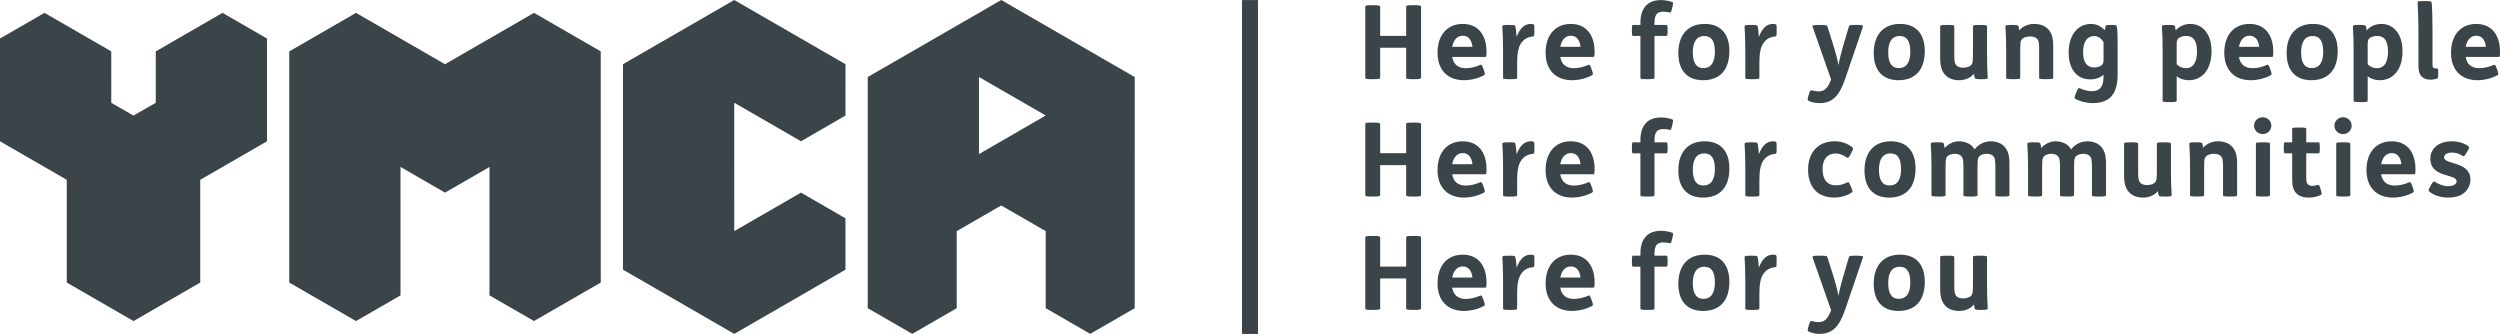
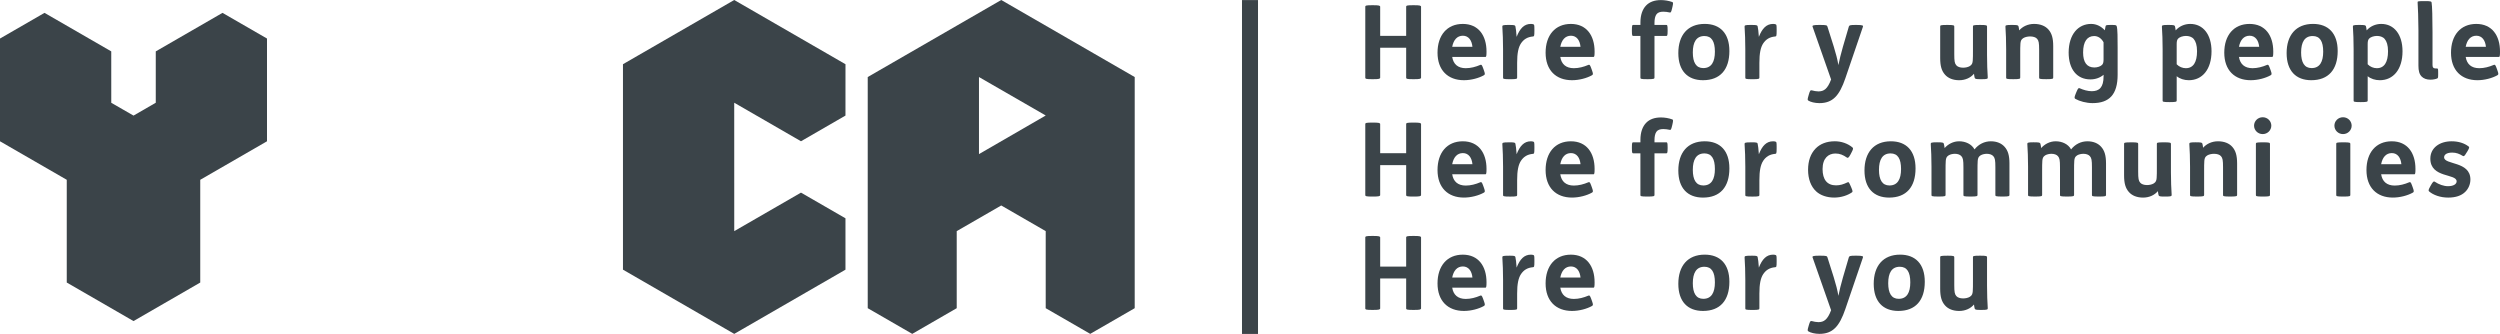
<svg xmlns="http://www.w3.org/2000/svg" id="a" viewBox="0 0 1561.32 208.56">
  <defs>
    <style>.b{fill:none;stroke:#3b4449;stroke-miterlimit:10;stroke-width:10px;}.c{fill:#3b4449;}</style>
  </defs>
  <g>
    <polygon class="c" points="97.28 32.09 97.28 64.17 83.39 72.19 69.49 64.2 69.48 32.09 27.8 8.03 0 24.07 0 88.24 41.69 112.29 41.69 176.45 83.38 200.52 125.06 176.45 125.06 112.29 166.75 88.23 166.75 24.07 138.96 8.03 97.28 32.09" />
-     <polygon class="c" points="333.5 8.03 277.91 40.11 222.34 8.04 180.65 32.1 180.65 176.46 222.34 200.51 250.13 184.48 250.12 104.24 277.91 120.31 305.71 104.27 305.71 184.48 333.49 200.49 375.19 176.45 375.18 32.09 333.5 8.03" />
    <path class="c" d="M625.3,0l-83.38,48.11V192.47l27.8,16.04,27.78-16.04v-48.12l27.8-16.03,27.78,16.03v48.12l27.8,16.04,27.78-16.04V48.12L625.3,0Zm-13.9,96.23V48.11l41.69,24.02-41.69,24.11Z" />
    <polygon class="c" points="500.24 120.3 458.56 144.35 458.54 64.15 500.24 88.22 528.02 72.18 528.03 40.11 458.54 0 389.06 40.1 389.06 168.41 458.55 208.52 528.02 168.42 528.02 136.33 500.24 120.3" />
  </g>
  <line class="b" x1="780.66" y1=".03" x2="780.66" y2="208.56" />
  <g>
    <g>
      <path class="c" d="M857.6,3.26c3.4,0,4.36,.19,4.36,.96V22.38h16.23V4.22c0-.77,.64-.96,4.23-.96h.71c3.4,0,4.36,.19,4.36,.96V48.49c0,.77-.96,.96-4.36,.96h-.71c-3.59,0-4.23-.19-4.23-.96V29.82h-16.23v18.67c0,.77-.96,.96-4.36,.96h-.71c-3.59,0-4.23-.19-4.23-.96V4.22c0-.77,.64-.96,4.23-.96h.71Z" />
      <path class="c" d="M906.94,35.53c.71,4.56,3.59,7.06,8.47,7.06,3.14,0,6.16-.83,9.05-2.05,.71-.32,1.03-.06,1.73,1.86l.58,1.6c.77,2.18,.71,2.57-.06,3.01-3.21,1.8-7.96,3.08-12.45,3.08-10.07,0-16.49-6.29-16.49-17.19s5.97-17.96,15.78-17.96,14.82,7.25,14.82,17.26c0,2.5-.13,3.34-.64,3.34h-20.79Zm12.64-6.29c-.38-3.98-2.37-6.93-5.97-6.93s-5.84,2.63-6.67,6.93h12.64Z" />
      <path class="c" d="M942.49,15.58c3.14,0,3.72,.13,3.91,.83,.19,.58,.64,4.04,.77,6.61,2.05-5.26,4.75-8.08,8.85-8.08,.64,0,1.22,.06,1.67,.26,.45,.19,.58,.32,.58,3.21v.9c0,3.27-.19,3.4-.9,3.47-3.59,.32-5.84,1.86-7.51,4.36-1.6,2.44-2.37,6.09-2.37,12.13v9.24c0,.71-.38,.96-4.17,.96h-.32c-4.17,0-4.3-.26-4.3-.96V30.78c0-5-.19-10.59-.45-14.05-.06-.9,.19-1.16,3.85-1.16h.38Z" />
      <path class="c" d="M974.44,35.53c.71,4.56,3.59,7.06,8.47,7.06,3.14,0,6.16-.83,9.05-2.05,.71-.32,1.03-.06,1.73,1.86l.58,1.6c.77,2.18,.71,2.57-.06,3.01-3.21,1.8-7.96,3.08-12.45,3.08-10.07,0-16.49-6.29-16.49-17.19s5.97-17.96,15.78-17.96,14.82,7.25,14.82,17.26c0,2.5-.13,3.34-.64,3.34h-20.79Zm12.64-6.29c-.38-3.98-2.37-6.93-5.97-6.93s-5.84,2.63-6.67,6.93h12.64Z" />
      <path class="c" d="M1024.49,15.58v-1.54c0-4.68,1.28-8.28,3.59-10.65,2.18-2.25,5.32-3.34,9.24-3.34,2.37,0,4.94,.45,7.06,1.22,.58,.19,.64,.71,.13,2.95l-.26,1.09c-.51,2.25-.83,2.63-1.35,2.5-1.48-.32-2.76-.51-4.11-.51-2.05,0-3.46,.51-4.3,1.67-.83,1.16-1.22,2.95-1.22,5.32v1.28h7.38c.58,0,.83,.13,.83,3.21v.45c0,3.08-.26,3.21-.83,3.21h-7.38v26.05c0,.71-.39,.96-4.17,.96h-.32c-4.17,0-4.3-.26-4.3-.96V22.44h-4.49c-.58,0-.83-.13-.83-3.21v-.45c0-3.08,.26-3.21,.83-3.21h4.49Z" />
      <path class="c" d="M1080.05,31.87c0,11.61-5.77,18.22-16.49,18.22-9.56,0-15.4-5.84-15.4-16.94s5.77-18.22,16.49-18.22c9.56,0,15.4,5.84,15.4,16.94Zm-22.84,.9c0,6.22,2.05,9.75,6.54,9.75,5.07,0,7.25-3.85,7.25-10.27s-2.05-9.75-6.54-9.75c-5.07,0-7.25,3.85-7.25,10.27Z" />
      <path class="c" d="M1093.78,15.58c3.14,0,3.72,.13,3.91,.83,.19,.58,.64,4.04,.77,6.61,2.05-5.26,4.75-8.08,8.85-8.08,.64,0,1.22,.06,1.67,.26,.45,.19,.58,.32,.58,3.21v.9c0,3.27-.19,3.4-.9,3.47-3.59,.32-5.84,1.86-7.51,4.36-1.6,2.44-2.37,6.09-2.37,12.13v9.24c0,.71-.38,.96-4.17,.96h-.32c-4.17,0-4.3-.26-4.3-.96V30.78c0-5-.19-10.59-.45-14.05-.06-.9,.19-1.16,3.85-1.16h.38Z" />
      <path class="c" d="M1136.9,15.58c3.79,0,4.11,.26,4.36,.96l3.98,12.57c1.35,4.3,2.31,8.08,2.89,11.55,.64-3.34,1.67-7.38,2.82-11.42l3.72-12.7c.26-.71,.64-.96,4.04-.96h.83c3.91,0,4.17,.39,3.91,1.16l-10.97,32.14c-3.72,10.91-7.89,15.53-16.23,15.53-2.76,0-5.58-.71-6.93-1.6-.58-.39-.45-.96,.13-3.02l.26-.9c.64-2.18,.96-2.76,1.93-2.44,1.03,.32,2.76,.64,3.98,.64,3.46,0,5.71-1.48,7.96-7.44l-11.55-32.91c-.26-.77,0-1.16,4.04-1.16h.83Z" />
-       <path class="c" d="M1202.08,31.87c0,11.61-5.77,18.22-16.49,18.22-9.56,0-15.4-5.84-15.4-16.94s5.77-18.22,16.49-18.22c9.56,0,15.4,5.84,15.4,16.94Zm-22.84,.9c0,6.22,2.05,9.75,6.54,9.75,5.07,0,7.25-3.85,7.25-10.27s-2.05-9.75-6.54-9.75c-5.07,0-7.25,3.85-7.25,10.27Z" />
      <path class="c" d="M1216.33,15.58c3.79,0,4.17,.26,4.17,.96v17.32c0,4.43,.26,5.77,1.28,6.93,.83,.96,2.37,1.48,4.23,1.48,1.48,0,3.08-.32,4.23-1.03,1.35-.83,1.67-1.86,1.8-3.4,.13-1.48,.13-3.85,.13-6.29v-15.01c0-.71,.13-.96,4.3-.96h.32c3.79,0,4.17,.26,4.17,.96v17.71c0,5,.19,10.59,.45,14.05,.06,.9-.19,1.16-3.85,1.16h-.32c-3.14,0-3.72-.13-3.98-.83-.19-.58-.32-1.6-.45-2.57-2.05,2.44-5.33,4.04-9.24,4.04s-6.93-1.28-8.85-3.46c-2.12-2.37-3.02-5.45-3.02-10.33V16.54c0-.71,.13-.96,4.3-.96h.32Z" />
      <path class="c" d="M1256.62,15.58c3.14,0,3.72,.13,3.98,.83,.19,.58,.32,1.6,.45,2.57,2.05-2.37,5.39-4.04,9.3-4.04s6.99,1.28,8.92,3.46c2.12,2.37,3.02,5.45,3.02,10.33v19.76c0,.71-.38,.96-4.17,.96h-.32c-4.17,0-4.3-.26-4.3-.96V31.17c0-4.43-.26-5.77-1.28-6.93-.83-.96-2.44-1.48-4.3-1.48-1.48,0-3.14,.32-4.3,1.03-1.35,.83-1.67,1.86-1.8,3.4-.13,1.48-.13,3.85-.13,6.29v15.01c0,.71-.38,.96-4.17,.96h-.32c-4.17,0-4.3-.26-4.3-.96V30.78c0-5-.19-10.59-.45-14.05-.06-.9,.19-1.16,3.85-1.16h.32Z" />
      <path class="c" d="M1318.67,15.58c2.5,0,3.02,.06,3.27,.77,.58,1.67,.58,7.96,.58,13.54v16.81c0,6.22-1.35,10.65-3.91,13.47-2.63,2.89-6.54,4.23-11.74,4.23-3.85,0-8.15-1.16-10.71-2.63-.64-.39-.83-.83,.19-3.27l.45-1.09c.9-2.12,1.28-2.63,1.99-2.31,2.25,1.03,5.07,1.86,7.57,1.86,4.75,0,7.38-2.44,7.38-9.3v-.96c-2.18,1.86-5.07,2.89-8.21,2.89-8.41,0-13.6-6.29-13.6-16.81,.06-11.36,5.97-17.84,14.05-17.84,3.46,0,6.42,1.67,8.53,3.98,.06-.64,.39-2.31,.51-2.63,.19-.45,.19-.71,3.02-.71h.64Zm-4.94,10.84c-1.41-2.63-3.59-3.91-5.84-3.91-4.3,0-6.93,3.34-6.93,10.27,0,6.16,2.37,9.37,7.06,9.37,1.8,0,3.85-.64,4.81-1.67,.71-.77,.9-1.8,.9-3.47v-10.59Z" />
      <path class="c" d="M1354.34,15.58c3.14,0,3.72,.13,3.98,.83,.19,.58,.32,1.6,.45,2.57,2.12-2.44,5.39-4.04,9.11-4.04,8.02,0,13.28,6.61,13.28,17.07,0,11.36-5.77,18.09-14.18,18.09-2.89,0-5.65-.9-7.57-2.5v15.21c0,.71-.38,.96-4.17,.96h-.32c-4.17,0-4.3-.26-4.3-.96V30.78c0-5-.19-10.59-.45-14.05-.06-.9,.19-1.16,3.85-1.16h.32Zm5.07,24.57c1.54,1.6,3.66,2.44,5.71,2.44,4.68,0,6.99-3.79,6.99-10.59,0-3.79-.83-6.22-2.12-7.7-1.16-1.35-3.02-1.86-4.81-1.86s-3.91,.64-4.88,1.67c-.71,.77-.9,1.8-.9,3.47v12.58Z" />
      <path class="c" d="M1398.29,35.53c.71,4.56,3.59,7.06,8.47,7.06,3.14,0,6.16-.83,9.05-2.05,.71-.32,1.03-.06,1.73,1.86l.58,1.6c.77,2.18,.71,2.57-.06,3.01-3.21,1.8-7.96,3.08-12.45,3.08-10.07,0-16.49-6.29-16.49-17.19s5.97-17.96,15.78-17.96,14.82,7.25,14.82,17.26c0,2.5-.13,3.34-.64,3.34h-20.79Zm12.64-6.29c-.38-3.98-2.37-6.93-5.97-6.93s-5.84,2.63-6.67,6.93h12.64Z" />
      <path class="c" d="M1459.95,31.87c0,11.61-5.77,18.22-16.49,18.22-9.56,0-15.4-5.84-15.4-16.94s5.77-18.22,16.49-18.22c9.56,0,15.4,5.84,15.4,16.94Zm-22.84,.9c0,6.22,2.05,9.75,6.54,9.75,5.07,0,7.25-3.85,7.25-10.27s-2.05-9.75-6.54-9.75c-5.07,0-7.25,3.85-7.25,10.27Z" />
      <path class="c" d="M1473.62,15.58c3.14,0,3.72,.13,3.98,.83,.19,.58,.32,1.6,.45,2.57,2.12-2.44,5.39-4.04,9.11-4.04,8.02,0,13.28,6.61,13.28,17.07,0,11.36-5.77,18.09-14.18,18.09-2.89,0-5.65-.9-7.57-2.5v15.21c0,.71-.38,.96-4.17,.96h-.32c-4.17,0-4.3-.26-4.3-.96V30.78c0-5-.19-10.59-.45-14.05-.06-.9,.19-1.16,3.85-1.16h.32Zm5.07,24.57c1.54,1.6,3.66,2.44,5.71,2.44,4.68,0,6.99-3.79,6.99-10.59,0-3.79-.83-6.22-2.12-7.7-1.16-1.35-3.02-1.86-4.81-1.86s-3.91,.64-4.88,1.67c-.71,.77-.9,1.8-.9,3.47v12.58Z" />
      <path class="c" d="M1514.36,.69c3.66,0,4.11,.19,4.23,.83,.38,1.86,.58,10.01,.58,18.67v20.4c0,1.48,.51,2.18,2.12,2.18h.77c.58,0,.64,.45,.64,2.82v.58c0,2.31-.06,2.57-.58,2.82-.96,.45-2.63,.77-4.3,.77-2.31,0-4.17-.71-5.39-1.92-1.54-1.54-2.05-3.72-2.05-6.74V18.85c0-6.09-.32-15.01-.51-17.32-.06-.71,0-.83,4.17-.83h.32Z" />
      <path class="c" d="M1539.89,35.53c.71,4.56,3.59,7.06,8.47,7.06,3.14,0,6.16-.83,9.05-2.05,.7-.32,1.03-.06,1.73,1.86l.58,1.6c.77,2.18,.71,2.57-.06,3.01-3.21,1.8-7.96,3.08-12.45,3.08-10.07,0-16.49-6.29-16.49-17.19s5.97-17.96,15.78-17.96,14.82,7.25,14.82,17.26c0,2.5-.13,3.34-.64,3.34h-20.79Zm12.64-6.29c-.38-3.98-2.37-6.93-5.97-6.93s-5.84,2.63-6.67,6.93h12.64Z" />
    </g>
    <g>
      <path class="c" d="M857.6,76.56c3.4,0,4.36,.19,4.36,.96v18.16h16.23v-18.16c0-.77,.64-.96,4.23-.96h.71c3.4,0,4.36,.19,4.36,.96v44.27c0,.77-.96,.96-4.36,.96h-.71c-3.59,0-4.23-.19-4.23-.96v-18.67h-16.23v18.67c0,.77-.96,.96-4.36,.96h-.71c-3.59,0-4.23-.19-4.23-.96v-44.27c0-.77,.64-.96,4.23-.96h.71Z" />
      <path class="c" d="M906.94,108.83c.71,4.56,3.59,7.06,8.47,7.06,3.14,0,6.16-.83,9.05-2.05,.71-.32,1.03-.06,1.73,1.86l.58,1.6c.77,2.18,.71,2.57-.06,3.01-3.21,1.8-7.96,3.08-12.45,3.08-10.07,0-16.49-6.29-16.49-17.19s5.97-17.96,15.78-17.96,14.82,7.25,14.82,17.26c0,2.5-.13,3.34-.64,3.34h-20.79Zm12.64-6.29c-.38-3.98-2.37-6.93-5.97-6.93s-5.84,2.63-6.67,6.93h12.64Z" />
      <path class="c" d="M942.49,88.88c3.14,0,3.72,.13,3.91,.83,.19,.58,.64,4.04,.77,6.61,2.05-5.26,4.75-8.08,8.85-8.08,.64,0,1.22,.06,1.67,.26,.45,.19,.58,.32,.58,3.21v.9c0,3.27-.19,3.4-.9,3.47-3.59,.32-5.84,1.86-7.51,4.36-1.6,2.44-2.37,6.09-2.37,12.13v9.24c0,.71-.38,.96-4.17,.96h-.32c-4.17,0-4.3-.26-4.3-.96v-17.71c0-5-.19-10.59-.45-14.05-.06-.9,.19-1.16,3.85-1.16h.38Z" />
      <path class="c" d="M974.44,108.83c.71,4.56,3.59,7.06,8.47,7.06,3.14,0,6.16-.83,9.05-2.05,.71-.32,1.03-.06,1.73,1.86l.58,1.6c.77,2.18,.71,2.57-.06,3.01-3.21,1.8-7.96,3.08-12.45,3.08-10.07,0-16.49-6.29-16.49-17.19s5.97-17.96,15.78-17.96,14.82,7.25,14.82,17.26c0,2.5-.13,3.34-.64,3.34h-20.79Zm12.64-6.29c-.38-3.98-2.37-6.93-5.97-6.93s-5.84,2.63-6.67,6.93h12.64Z" />
      <path class="c" d="M1024.49,88.88v-1.54c0-4.68,1.28-8.28,3.59-10.65,2.18-2.25,5.32-3.34,9.24-3.34,2.37,0,4.94,.45,7.06,1.22,.58,.19,.64,.71,.13,2.95l-.26,1.09c-.51,2.25-.83,2.63-1.35,2.5-1.48-.32-2.76-.51-4.11-.51-2.05,0-3.46,.51-4.3,1.67-.83,1.16-1.22,2.95-1.22,5.32v1.28h7.38c.58,0,.83,.13,.83,3.21v.45c0,3.08-.26,3.21-.83,3.21h-7.38v26.05c0,.71-.39,.96-4.17,.96h-.32c-4.17,0-4.3-.26-4.3-.96v-26.05h-4.49c-.58,0-.83-.13-.83-3.21v-.45c0-3.08,.26-3.21,.83-3.21h4.49Z" />
      <path class="c" d="M1080.05,105.18c0,11.61-5.77,18.22-16.49,18.22-9.56,0-15.4-5.84-15.4-16.94s5.77-18.22,16.49-18.22c9.56,0,15.4,5.84,15.4,16.94Zm-22.84,.9c0,6.22,2.05,9.75,6.54,9.75,5.07,0,7.25-3.85,7.25-10.27s-2.05-9.75-6.54-9.75c-5.07,0-7.25,3.85-7.25,10.27Z" />
      <path class="c" d="M1093.78,88.88c3.14,0,3.72,.13,3.91,.83,.19,.58,.64,4.04,.77,6.61,2.05-5.26,4.75-8.08,8.85-8.08,.64,0,1.22,.06,1.67,.26,.45,.19,.58,.32,.58,3.21v.9c0,3.27-.19,3.4-.9,3.47-3.59,.32-5.84,1.86-7.51,4.36-1.6,2.44-2.37,6.09-2.37,12.13v9.24c0,.71-.38,.96-4.17,.96h-.32c-4.17,0-4.3-.26-4.3-.96v-17.71c0-5-.19-10.59-.45-14.05-.06-.9,.19-1.16,3.85-1.16h.38Z" />
      <path class="c" d="M1155.7,96.45c-1.22,2.31-1.73,2.31-2.31,1.92-2.31-1.6-4.36-2.5-7.12-2.5-4.36,0-8.02,2.89-8.02,9.75,0,6.48,2.82,10.14,8.4,10.14,2.63,0,4.68-.7,7.12-1.86,.77-.39,.96-.13,2.05,2.37l.39,.9c.96,2.25,.9,2.63,.32,3.01-2.63,1.8-6.61,3.21-11.04,3.21s-8.53-1.35-11.23-3.85c-3.27-3.01-5.07-7.7-5.07-13.47s1.67-10.14,4.68-13.28c2.82-2.89,6.8-4.56,12.06-4.56,4.11,0,8.02,1.41,10.91,3.78,.71,.58,.58,1.09-.51,3.21l-.64,1.22Z" />
      <path class="c" d="M1196.31,105.18c0,11.61-5.77,18.22-16.49,18.22-9.56,0-15.4-5.84-15.4-16.94s5.77-18.22,16.49-18.22c9.56,0,15.4,5.84,15.4,16.94Zm-22.84,.9c0,6.22,2.05,9.75,6.54,9.75,5.07,0,7.25-3.85,7.25-10.27s-2.05-9.75-6.54-9.75c-5.07,0-7.25,3.85-7.25,10.27Z" />
      <path class="c" d="M1209.98,88.88c3.14,0,3.72,.13,3.98,.83,.19,.58,.38,1.8,.51,2.76,2.12-2.44,5.39-4.23,9.05-4.23,3.98,0,7.83,1.73,9.62,5.07,2.57-3.27,6.22-5.07,10.2-5.07,3.72,0,6.67,1.28,8.6,3.46,2.12,2.37,3.02,5.45,3.02,10.33v19.76c0,.71-.39,.96-4.17,.96h-.32c-4.17,0-4.3-.26-4.3-.96v-17.32c0-4.43-.26-5.77-1.28-6.93-.83-.96-2.31-1.48-4.04-1.48-1.16,0-2.76,.26-3.91,.96-1.35,.83-1.67,1.86-1.8,3.4-.13,1.48-.13,3.85-.13,6.29v15.08c0,.71-.38,.96-4.17,.96h-.32c-4.17,0-4.3-.26-4.3-.96v-17.32c0-4.43-.26-5.77-1.28-6.93-.83-.96-2.31-1.48-4.04-1.48-1.16,0-2.76,.26-3.91,.96-1.35,.83-1.67,1.86-1.8,3.4-.13,1.48-.13,3.85-.13,6.29v15.08c0,.71-.38,.96-4.17,.96h-.32c-4.17,0-4.3-.26-4.3-.96v-17.71c0-5-.19-10.59-.45-14.05-.06-.9,.19-1.16,3.85-1.16h.32Z" />
      <path class="c" d="M1270.29,88.88c3.14,0,3.72,.13,3.98,.83,.19,.58,.39,1.8,.51,2.76,2.12-2.44,5.39-4.23,9.05-4.23,3.98,0,7.83,1.73,9.62,5.07,2.57-3.27,6.22-5.07,10.2-5.07,3.72,0,6.67,1.28,8.6,3.46,2.12,2.37,3.02,5.45,3.02,10.33v19.76c0,.71-.39,.96-4.17,.96h-.32c-4.17,0-4.3-.26-4.3-.96v-17.32c0-4.43-.26-5.77-1.28-6.93-.83-.96-2.31-1.48-4.04-1.48-1.16,0-2.76,.26-3.91,.96-1.35,.83-1.67,1.86-1.8,3.4-.13,1.48-.13,3.85-.13,6.29v15.08c0,.71-.39,.96-4.17,.96h-.32c-4.17,0-4.3-.26-4.3-.96v-17.32c0-4.43-.26-5.77-1.28-6.93-.83-.96-2.31-1.48-4.04-1.48-1.16,0-2.76,.26-3.91,.96-1.35,.83-1.67,1.86-1.8,3.4-.13,1.48-.13,3.85-.13,6.29v15.08c0,.71-.38,.96-4.17,.96h-.32c-4.17,0-4.3-.26-4.3-.96v-17.71c0-5-.19-10.59-.45-14.05-.06-.9,.19-1.16,3.85-1.16h.32Z" />
      <path class="c" d="M1331.18,88.88c3.79,0,4.17,.26,4.17,.96v17.32c0,4.43,.26,5.77,1.28,6.93,.83,.96,2.37,1.48,4.23,1.48,1.48,0,3.08-.32,4.23-1.03,1.35-.83,1.67-1.86,1.8-3.4,.13-1.48,.13-3.85,.13-6.29v-15.01c0-.71,.13-.96,4.3-.96h.32c3.79,0,4.17,.26,4.17,.96v17.71c0,5,.19,10.59,.45,14.05,.06,.9-.19,1.16-3.85,1.16h-.32c-3.14,0-3.72-.13-3.98-.83-.19-.58-.32-1.6-.45-2.57-2.05,2.44-5.33,4.04-9.24,4.04s-6.93-1.28-8.85-3.46c-2.12-2.37-3.02-5.45-3.02-10.33v-19.76c0-.71,.13-.96,4.3-.96h.32Z" />
      <path class="c" d="M1371.47,88.88c3.14,0,3.72,.13,3.98,.83,.19,.58,.32,1.6,.45,2.57,2.05-2.37,5.39-4.04,9.3-4.04s6.99,1.28,8.92,3.46c2.12,2.37,3.02,5.45,3.02,10.33v19.76c0,.71-.38,.96-4.17,.96h-.32c-4.17,0-4.3-.26-4.3-.96v-17.32c0-4.43-.26-5.77-1.28-6.93-.83-.96-2.44-1.48-4.3-1.48-1.48,0-3.14,.32-4.3,1.03-1.35,.83-1.67,1.86-1.8,3.4-.13,1.48-.13,3.85-.13,6.29v15.01c0,.71-.38,.96-4.17,.96h-.32c-4.17,0-4.3-.26-4.3-.96v-17.71c0-5-.19-10.59-.45-14.05-.06-.9,.19-1.16,3.85-1.16h.32Z" />
      <path class="c" d="M1413.11,73.22c3.08,0,5.39,2.44,5.39,5.26s-2.31,5.26-5.39,5.26-5.39-2.44-5.39-5.26,2.31-5.26,5.39-5.26Zm.38,15.66c3.79,0,4.17,.26,4.17,.96v31.95c0,.71-.38,.96-4.17,.96h-.32c-4.17,0-4.3-.26-4.3-.96v-31.95c0-.71,.13-.96,4.3-.96h.32Z" />
-       <path class="c" d="M1436.15,79.64c3.79,0,4.17,.26,4.17,.96v8.28h7.63c.58,0,.83,.13,.83,3.21v.45c0,3.08-.26,3.21-.83,3.21h-7.63v15.85c0,1.86,.32,2.89,1.09,3.59,.64,.58,1.6,.9,2.82,.9,1.03,0,2.18-.26,3.34-.64,.64-.19,.96,.19,1.67,2.57l.19,.64c.71,2.37,.64,2.76-.13,3.14-2.05,1.03-4.88,1.6-7.38,1.6-3.59,0-6.1-.96-7.76-2.63-1.8-1.8-2.63-4.49-2.63-8.66v-16.36h-4.43c-.58,0-.83-.13-.83-3.21v-.45c0-3.08,.26-3.21,.83-3.21h4.43v-8.28c0-.71,.13-.96,4.3-.96h.32Z" />
      <path class="c" d="M1463.29,73.22c3.08,0,5.39,2.44,5.39,5.26s-2.31,5.26-5.39,5.26-5.39-2.44-5.39-5.26,2.31-5.26,5.39-5.26Zm.38,15.66c3.79,0,4.17,.26,4.17,.96v31.95c0,.71-.38,.96-4.17,.96h-.32c-4.17,0-4.3-.26-4.3-.96v-31.95c0-.71,.13-.96,4.3-.96h.32Z" />
      <path class="c" d="M1487.09,108.83c.71,4.56,3.59,7.06,8.47,7.06,3.14,0,6.16-.83,9.05-2.05,.71-.32,1.03-.06,1.73,1.86l.58,1.6c.77,2.18,.71,2.57-.06,3.01-3.21,1.8-7.96,3.08-12.45,3.08-10.07,0-16.49-6.29-16.49-17.19s5.97-17.96,15.78-17.96,14.82,7.25,14.82,17.26c0,2.5-.13,3.34-.64,3.34h-20.79Zm12.64-6.29c-.38-3.98-2.37-6.93-5.97-6.93s-5.84,2.63-6.67,6.93h12.64Z" />
      <path class="c" d="M1518.27,115.51c1.09-1.93,1.67-2.5,2.37-1.99,2.5,1.67,5.52,2.76,8.21,2.76,3.4,0,5.39-1.28,5.39-3.02,0-5-16.42-1.92-16.42-14.18,0-6.74,5.77-10.84,13.28-10.84,4.23,0,7.89,1.15,10.59,3.21,.64,.45,.51,.96-.77,3.14l-.58,.9c-1.16,1.99-1.6,2.31-2.31,1.86-2.05-1.28-4.04-2.05-6.54-2.05-1.86,0-3.34,.38-4.17,1.09-.58,.51-.9,1.09-.9,1.86,0,4.81,16.42,2.31,16.42,13.86,0,2.95-1.22,5.78-3.27,7.76-2.37,2.31-5.9,3.53-10.59,3.53-4.94,0-9.3-1.6-11.93-3.85-.51-.45-.45-1.03,.58-2.89l.64-1.15Z" />
    </g>
    <g>
      <path class="c" d="M857.6,147.36c3.4,0,4.36,.19,4.36,.96v18.16h16.23v-18.16c0-.77,.64-.96,4.23-.96h.71c3.4,0,4.36,.19,4.36,.96v44.27c0,.77-.96,.96-4.36,.96h-.71c-3.59,0-4.23-.19-4.23-.96v-18.67h-16.23v18.67c0,.77-.96,.96-4.36,.96h-.71c-3.59,0-4.23-.19-4.23-.96v-44.27c0-.77,.64-.96,4.23-.96h.71Z" />
      <path class="c" d="M906.94,179.63c.71,4.56,3.59,7.06,8.47,7.06,3.14,0,6.16-.83,9.05-2.05,.71-.32,1.03-.06,1.73,1.86l.58,1.6c.77,2.18,.71,2.57-.06,3.01-3.21,1.8-7.96,3.08-12.45,3.08-10.07,0-16.49-6.29-16.49-17.19s5.97-17.96,15.78-17.96,14.82,7.25,14.82,17.26c0,2.5-.13,3.34-.64,3.34h-20.79Zm12.64-6.29c-.38-3.98-2.37-6.93-5.97-6.93s-5.84,2.63-6.67,6.93h12.64Z" />
      <path class="c" d="M942.49,159.68c3.14,0,3.72,.13,3.91,.83,.19,.58,.64,4.04,.77,6.61,2.05-5.26,4.75-8.08,8.85-8.08,.64,0,1.22,.06,1.67,.26,.45,.19,.58,.32,.58,3.21v.9c0,3.27-.19,3.4-.9,3.47-3.59,.32-5.84,1.86-7.51,4.36-1.6,2.44-2.37,6.09-2.37,12.13v9.24c0,.71-.38,.96-4.17,.96h-.32c-4.17,0-4.3-.26-4.3-.96v-17.71c0-5-.19-10.59-.45-14.05-.06-.9,.19-1.16,3.85-1.16h.38Z" />
      <path class="c" d="M974.44,179.63c.71,4.56,3.59,7.06,8.47,7.06,3.14,0,6.16-.83,9.05-2.05,.71-.32,1.03-.06,1.73,1.86l.58,1.6c.77,2.18,.71,2.57-.06,3.01-3.21,1.8-7.96,3.08-12.45,3.08-10.07,0-16.49-6.29-16.49-17.19s5.97-17.96,15.78-17.96,14.82,7.25,14.82,17.26c0,2.5-.13,3.34-.64,3.34h-20.79Zm12.64-6.29c-.38-3.98-2.37-6.93-5.97-6.93s-5.84,2.63-6.67,6.93h12.64Z" />
-       <path class="c" d="M1024.49,159.68v-1.54c0-4.68,1.28-8.28,3.59-10.65,2.18-2.25,5.32-3.34,9.24-3.34,2.37,0,4.94,.45,7.06,1.22,.58,.19,.64,.71,.13,2.95l-.26,1.09c-.51,2.25-.83,2.63-1.35,2.5-1.48-.32-2.76-.51-4.11-.51-2.05,0-3.46,.51-4.3,1.67-.83,1.16-1.22,2.95-1.22,5.32v1.28h7.38c.58,0,.83,.13,.83,3.21v.45c0,3.08-.26,3.21-.83,3.21h-7.38v26.05c0,.71-.39,.96-4.17,.96h-.32c-4.17,0-4.3-.26-4.3-.96v-26.05h-4.49c-.58,0-.83-.13-.83-3.21v-.45c0-3.08,.26-3.21,.83-3.21h4.49Z" />
      <path class="c" d="M1080.05,175.97c0,11.61-5.77,18.22-16.49,18.22-9.56,0-15.4-5.84-15.4-16.94s5.77-18.22,16.49-18.22c9.56,0,15.4,5.84,15.4,16.94Zm-22.84,.9c0,6.22,2.05,9.75,6.54,9.75,5.07,0,7.25-3.85,7.25-10.27s-2.05-9.75-6.54-9.75c-5.07,0-7.25,3.85-7.25,10.27Z" />
      <path class="c" d="M1093.78,159.68c3.14,0,3.72,.13,3.91,.83,.19,.58,.64,4.04,.77,6.61,2.05-5.26,4.75-8.08,8.85-8.08,.64,0,1.22,.06,1.67,.26,.45,.19,.58,.32,.58,3.21v.9c0,3.27-.19,3.4-.9,3.47-3.59,.32-5.84,1.86-7.51,4.36-1.6,2.44-2.37,6.09-2.37,12.13v9.24c0,.71-.38,.96-4.17,.96h-.32c-4.17,0-4.3-.26-4.3-.96v-17.71c0-5-.19-10.59-.45-14.05-.06-.9,.19-1.16,3.85-1.16h.38Z" />
      <path class="c" d="M1136.9,159.68c3.79,0,4.11,.26,4.36,.96l3.98,12.57c1.35,4.3,2.31,8.08,2.89,11.55,.64-3.34,1.67-7.38,2.82-11.42l3.72-12.7c.26-.71,.64-.96,4.04-.96h.83c3.91,0,4.17,.39,3.91,1.16l-10.97,32.14c-3.72,10.91-7.89,15.53-16.23,15.53-2.76,0-5.58-.71-6.93-1.6-.58-.39-.45-.96,.13-3.02l.26-.9c.64-2.18,.96-2.76,1.93-2.44,1.03,.32,2.76,.64,3.98,.64,3.46,0,5.71-1.48,7.96-7.44l-11.55-32.91c-.26-.77,0-1.16,4.04-1.16h.83Z" />
      <path class="c" d="M1202.08,175.97c0,11.61-5.77,18.22-16.49,18.22-9.56,0-15.4-5.84-15.4-16.94s5.77-18.22,16.49-18.22c9.56,0,15.4,5.84,15.4,16.94Zm-22.84,.9c0,6.22,2.05,9.75,6.54,9.75,5.07,0,7.25-3.85,7.25-10.27s-2.05-9.75-6.54-9.75c-5.07,0-7.25,3.85-7.25,10.27Z" />
      <path class="c" d="M1216.33,159.68c3.79,0,4.17,.26,4.17,.96v17.32c0,4.43,.26,5.77,1.28,6.93,.83,.96,2.37,1.48,4.23,1.48,1.48,0,3.08-.32,4.23-1.03,1.35-.83,1.67-1.86,1.8-3.4,.13-1.48,.13-3.85,.13-6.29v-15.01c0-.71,.13-.96,4.3-.96h.32c3.79,0,4.17,.26,4.17,.96v17.71c0,5,.19,10.59,.45,14.05,.06,.9-.19,1.16-3.85,1.16h-.32c-3.14,0-3.72-.13-3.98-.83-.19-.58-.32-1.6-.45-2.57-2.05,2.44-5.33,4.04-9.24,4.04s-6.93-1.28-8.85-3.46c-2.12-2.37-3.02-5.45-3.02-10.33v-19.76c0-.71,.13-.96,4.3-.96h.32Z" />
    </g>
  </g>
</svg>